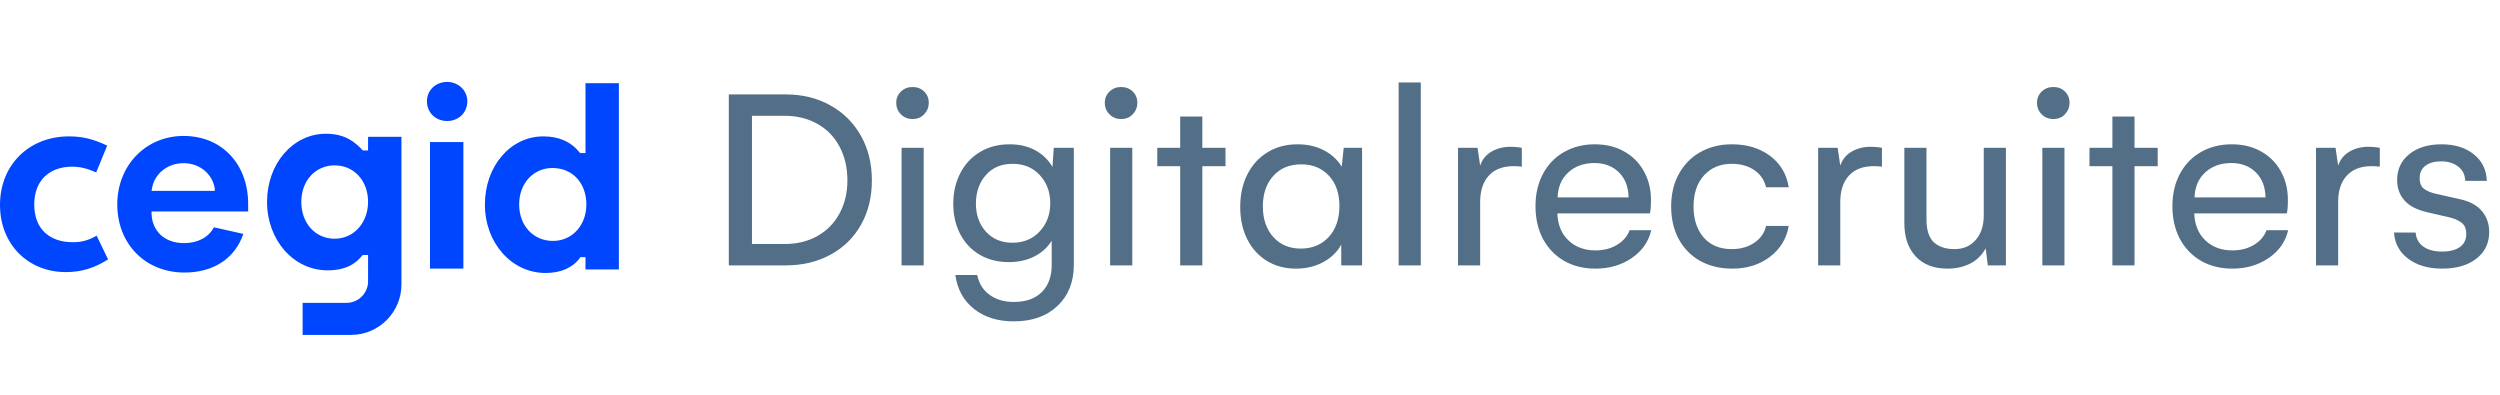
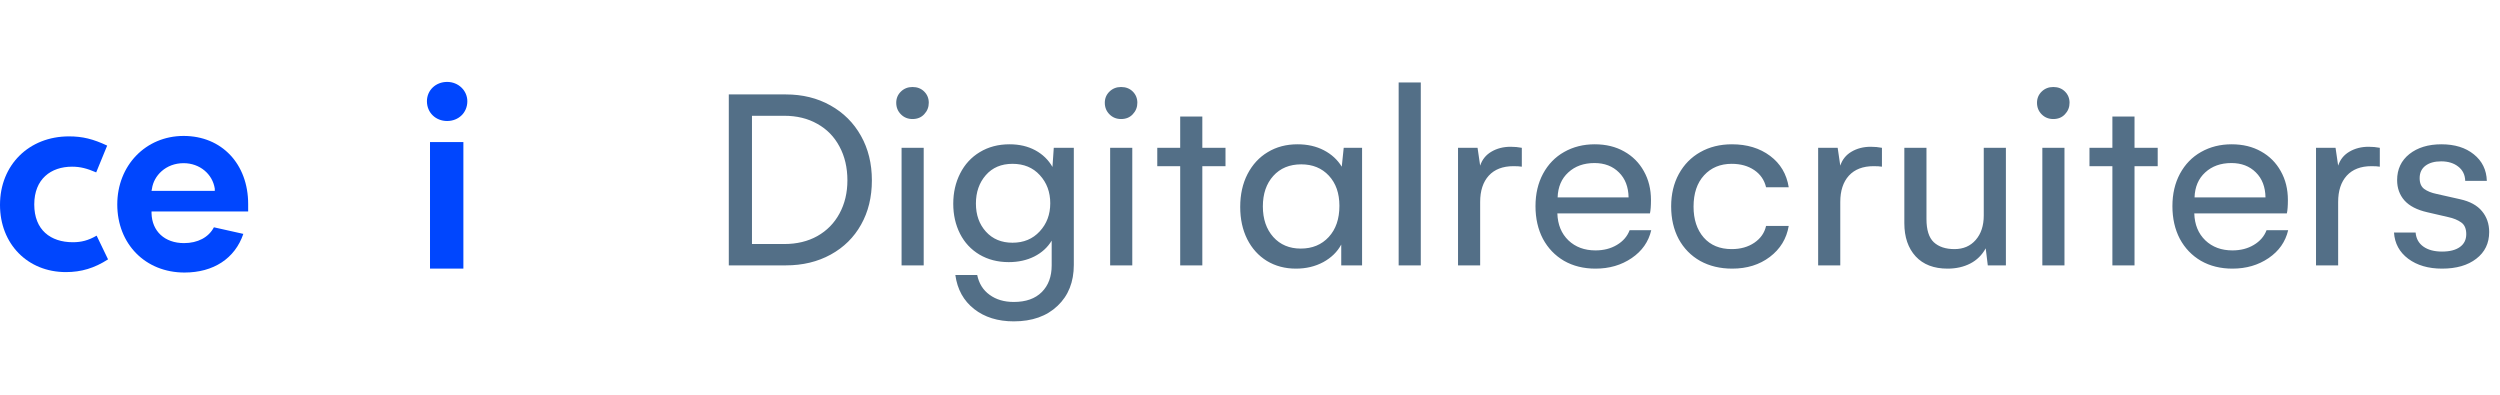
<svg xmlns="http://www.w3.org/2000/svg" width="177px" height="28px" viewBox="0 0 2957 326" fill="none">
-   <path d="M395.872 211.468C373.013 211.468 356.389 193.285 356.389 167.828C356.389 142.892 373.013 124.708 395.872 124.708C418.731 124.708 435.355 142.892 435.355 167.828C435.355 192.765 418.211 211.468 395.872 211.468ZM435.355 90.94V107.045H429.121L428.602 106.525C419.77 97.174 408.341 87.303 385.482 87.303C346.518 87.303 315.866 122.63 315.866 167.828C315.866 213.026 347.038 248.873 387.56 248.873C410.938 248.873 421.848 239.522 428.602 231.209L429.121 230.69H435.355V261.861C435.355 275.888 423.926 287.317 409.899 287.317H357.947V325.242H415.094C448.343 325.242 474.839 298.227 474.839 265.498V90.94H435.355Z" fill="#0046FE" />
  <path d="M218.197 251.471C171.96 251.471 138.711 217.702 138.711 170.946C138.711 124.709 172.48 89.901 217.158 89.901C262.356 89.901 293.527 123.15 293.527 170.426V179.258H179.234V181.336C179.753 202.636 194.819 216.663 217.678 216.663C233.783 216.663 246.771 209.909 253.005 197.96L287.813 205.753C277.942 234.846 252.485 251.471 218.197 251.471ZM217.158 122.111C195.858 122.111 181.831 137.177 179.753 152.243L179.234 154.841H254.044V152.243C251.446 135.099 236.38 122.111 217.158 122.111Z" fill="#0046FE" />
  <path d="M508.608 97.174H548.091V246.795H508.608V97.174ZM528.869 72.237C515.361 72.237 504.971 62.366 504.971 48.859C504.971 35.871 515.361 26 528.869 26C542.376 26 552.767 36.39 552.767 48.859C552.767 62.366 542.376 72.237 528.869 72.237Z" fill="#0046FE" />
-   <path d="M645.241 251.99C605.238 251.99 573.547 216.663 573.547 170.946C573.547 125.748 603.679 90.42 642.643 90.42C660.826 90.42 675.373 96.655 685.763 109.643L686.282 110.162H692.517V27.559H732V247.834H692.517V233.288H686.282L685.763 234.327C677.451 245.756 663.424 251.99 645.241 251.99ZM653.553 127.826C630.694 127.826 614.07 146.009 614.07 170.946C614.07 195.882 630.694 214.066 654.072 214.066C676.931 214.066 693.556 195.363 693.556 170.946C693.556 146.009 677.451 127.826 653.553 127.826Z" fill="#0046FE" />
  <path d="M77.928 250.951C32.73 250.951 0 217.701 0 171.464C0 124.188 34.288 90.42 81.564 90.42C97.669 90.42 110.138 93.537 126.762 101.33L113.774 133.02C102.864 128.344 95.072 126.266 85.201 126.266C60.264 126.266 40.522 140.813 40.522 170.945C40.522 201.077 59.745 215.623 86.24 215.623C96.111 215.623 104.423 213.545 114.294 207.831L127.801 235.885C111.696 246.275 96.111 250.951 77.928 250.951Z" fill="#0046FE" />
  <path d="M929.473 40.804C949.185 40.804 966.74 45.116 982.14 53.739C997.642 62.363 1009.71 74.375 1018.33 89.774C1026.95 105.071 1031.26 122.627 1031.26 142.441C1031.26 162.255 1027 179.708 1018.48 194.799C1010.06 209.891 998.104 221.697 982.602 230.218C967.1 238.739 949.39 243 929.473 243H862.023V40.804H929.473ZM927.625 217.745C942.512 217.745 955.55 214.613 966.74 208.351C978.033 201.986 986.76 193.105 992.92 181.71C999.182 170.211 1002.31 157.122 1002.31 142.441C1002.31 127.349 999.182 114.003 992.92 102.402C986.76 90.801 978.033 81.869 966.74 75.607C955.55 69.242 942.512 66.059 927.625 66.059H889.435V217.745H927.625ZM1079.31 69.909C1073.87 69.909 1069.3 68.061 1065.61 64.365C1061.91 60.669 1060.06 56.101 1060.06 50.66C1060.06 45.424 1061.91 41.009 1065.61 37.416C1069.3 33.823 1073.87 32.026 1079.31 32.026C1084.96 32.026 1089.58 33.823 1093.17 37.416C1096.76 41.009 1098.56 45.424 1098.56 50.66C1098.56 55.895 1096.76 60.413 1093.17 64.211C1089.68 68.01 1085.06 69.909 1079.31 69.909ZM1066.38 103.942H1092.55V243H1066.38V103.942ZM1270.11 103.942V242.384C1270.11 262.609 1263.7 278.778 1250.86 290.893C1238.03 303.11 1220.78 309.218 1199.12 309.218C1180.23 309.218 1164.57 304.342 1152.15 294.589C1139.73 284.835 1132.34 271.438 1129.98 254.396H1155.85C1157.9 264.457 1162.78 272.259 1170.48 277.803C1178.18 283.45 1187.72 286.273 1199.12 286.273C1213.39 286.273 1224.43 282.372 1232.23 274.569C1240.03 266.767 1243.93 256.244 1243.93 243V213.741C1239.11 221.749 1232.23 228.011 1223.3 232.528C1214.47 236.943 1204.41 239.15 1193.11 239.15C1180.08 239.15 1168.53 236.173 1158.46 230.218C1148.51 224.264 1140.86 216.051 1135.52 205.579C1130.18 195.005 1127.51 183.198 1127.51 170.16C1127.51 156.916 1130.23 144.956 1135.67 134.279C1141.11 123.499 1148.87 115.081 1158.93 109.024C1169.09 102.864 1180.79 99.784 1194.04 99.784C1205.64 99.784 1215.8 102.145 1224.53 106.868C1233.26 111.59 1240.03 118.161 1244.86 126.579L1246.4 103.942H1270.11ZM1197.58 216.205C1210.82 216.205 1221.55 211.739 1229.76 202.807C1238.08 193.875 1242.24 182.788 1242.24 169.544C1242.24 156.3 1238.13 145.213 1229.92 136.281C1221.81 127.349 1211.03 122.883 1197.58 122.883C1184.34 122.883 1173.81 127.349 1166.01 136.281C1158.21 145.213 1154.31 156.403 1154.31 169.852C1154.31 183.301 1158.26 194.389 1166.16 203.115C1174.07 211.842 1184.54 216.205 1197.58 216.205ZM1326.01 69.909C1320.57 69.909 1316 68.061 1312.31 64.365C1308.61 60.669 1306.76 56.101 1306.76 50.66C1306.76 45.424 1308.61 41.009 1312.31 37.416C1316 33.823 1320.57 32.026 1326.01 32.026C1331.66 32.026 1336.28 33.823 1339.87 37.416C1343.46 41.009 1345.26 45.424 1345.26 50.66C1345.26 55.895 1343.46 60.413 1339.87 64.211C1336.38 68.01 1331.76 69.909 1326.01 69.909ZM1313.08 103.942H1339.26V243H1313.08V103.942ZM1449.52 125.655H1422.11V243H1395.93V125.655H1368.82V103.942H1395.93V66.983H1422.11V103.942H1449.52V125.655ZM1611.06 103.942V243H1586.42V218.361C1581.8 226.984 1574.71 233.914 1565.17 239.15C1555.62 244.283 1544.84 246.85 1532.83 246.85C1520 246.85 1508.55 243.821 1498.49 237.764C1488.53 231.604 1480.78 223.032 1475.23 212.047C1469.69 200.959 1466.92 188.229 1466.92 173.856C1466.92 159.175 1469.79 146.239 1475.54 135.049C1481.39 123.756 1489.4 115.081 1499.57 109.024C1509.73 102.864 1521.43 99.784 1534.68 99.784C1546.48 99.784 1556.9 102.145 1565.94 106.868C1574.97 111.59 1582 118.058 1587.03 126.271L1589.34 103.942H1611.06ZM1538.53 223.135C1552.18 223.135 1563.22 218.566 1571.64 209.429C1580.05 200.292 1584.26 188.024 1584.26 172.624C1584.26 157.738 1580.1 145.829 1571.79 136.897C1563.47 127.965 1552.59 123.499 1539.14 123.499C1525.28 123.499 1514.25 128.068 1506.03 137.205C1497.82 146.342 1493.71 158.354 1493.71 173.24C1493.71 188.126 1497.82 200.189 1506.03 209.429C1514.25 218.566 1525.08 223.135 1538.53 223.135ZM1654.33 26.636H1680.51V243H1654.33V26.636ZM1786.77 102.71C1791.39 102.71 1795.8 103.121 1800.01 103.942V126.271C1797.65 125.861 1794.36 125.655 1790.15 125.655C1777.53 125.655 1767.77 129.403 1760.9 136.897C1754.12 144.391 1750.73 154.761 1750.73 168.004V243H1724.55V103.942H1747.65L1750.73 125.039C1753.09 117.853 1757.51 112.36 1763.98 108.562C1770.55 104.661 1778.14 102.71 1786.77 102.71ZM1953.08 201.421C1949.9 215.075 1942.2 226.06 1929.98 234.376C1917.77 242.692 1903.5 246.85 1887.17 246.85C1873.11 246.85 1860.68 243.77 1849.91 237.61C1839.23 231.348 1830.91 222.673 1824.96 211.585C1819.11 200.395 1816.18 187.51 1816.18 172.932C1816.18 158.456 1819.16 145.675 1825.11 134.587C1831.17 123.397 1839.48 114.824 1850.06 108.87C1860.74 102.813 1872.8 99.784 1886.25 99.784C1899.49 99.784 1911.09 102.607 1921.05 108.254C1931.01 113.798 1938.76 121.549 1944.3 131.507C1949.95 141.466 1952.77 152.861 1952.77 165.694C1952.77 172.675 1952.36 177.963 1951.54 181.556H1842.05C1842.46 194.799 1846.83 205.425 1855.14 213.433C1863.46 221.338 1874.13 225.291 1887.17 225.291C1896.82 225.291 1905.24 223.135 1912.43 218.823C1919.72 214.511 1924.75 208.71 1927.52 201.421H1953.08ZM1926.29 162.614C1926.08 150.192 1922.28 140.336 1914.89 133.047C1907.5 125.655 1897.85 121.959 1885.94 121.959C1873.31 121.959 1862.99 125.655 1854.99 133.047C1846.98 140.336 1842.77 150.192 1842.36 162.614H1926.29ZM1976.64 173.24C1976.64 158.764 1979.67 145.983 1985.73 134.895C1991.89 123.705 2000.36 115.081 2011.14 109.024C2022.02 102.864 2034.49 99.784 2048.56 99.784C2066.42 99.784 2081.46 104.353 2093.68 113.49C2105.9 122.627 2113.24 134.998 2115.7 150.603H2088.91C2086.85 141.979 2082.18 135.203 2074.89 130.275C2067.6 125.347 2058.72 122.883 2048.25 122.883C2034.8 122.883 2023.92 127.401 2015.6 136.435C2007.29 145.469 2003.13 157.84 2003.13 173.548C2003.13 188.64 2007.13 200.805 2015.14 210.045C2023.15 219.182 2034.19 223.751 2048.25 223.751C2058.72 223.751 2067.65 221.235 2075.05 216.205C2082.44 211.174 2087.06 204.552 2088.91 196.339H2115.7C2113.13 211.431 2105.69 223.648 2093.37 232.99C2081.16 242.23 2066.32 246.85 2048.87 246.85C2034.6 246.85 2021.97 243.821 2010.98 237.764C2000.1 231.604 1991.63 222.981 1985.58 211.893C1979.62 200.703 1976.64 187.818 1976.64 173.24ZM2212.72 102.71C2217.34 102.71 2221.75 103.121 2225.96 103.942V126.271C2223.6 125.861 2220.32 125.655 2216.11 125.655C2203.48 125.655 2193.73 129.403 2186.85 136.897C2180.07 144.391 2176.68 154.761 2176.68 168.004V243H2150.5V103.942H2173.6L2176.68 125.039C2179.05 117.853 2183.46 112.36 2189.93 108.562C2196.5 104.661 2204.09 102.71 2212.72 102.71ZM2372.57 103.942V243H2351.16L2348.7 222.827C2344.28 230.834 2338.17 236.84 2330.37 240.844C2322.57 244.848 2313.64 246.85 2303.58 246.85C2287.36 246.85 2274.78 242.025 2265.85 232.374C2256.92 222.621 2252.45 209.532 2252.45 193.105V103.942H2278.63V188.178C2278.63 201.011 2281.5 210.148 2287.25 215.589C2293.1 221.03 2301.27 223.751 2311.74 223.751C2322.21 223.751 2330.58 220.157 2336.84 212.971C2343.2 205.682 2346.39 196.031 2346.39 184.02V103.942H2372.57ZM2428.62 69.909C2423.18 69.909 2418.61 68.061 2414.91 64.365C2411.22 60.669 2409.37 56.101 2409.37 50.66C2409.37 45.424 2411.22 41.009 2414.91 37.416C2418.61 33.823 2423.18 32.026 2428.62 32.026C2434.27 32.026 2438.89 33.823 2442.48 37.416C2446.07 41.009 2447.87 45.424 2447.87 50.66C2447.87 55.895 2446.07 60.413 2442.48 64.211C2438.99 68.01 2434.37 69.909 2428.62 69.909ZM2415.68 103.942H2441.86V243H2415.68V103.942ZM2552.13 125.655H2524.71V243H2498.53V125.655H2471.43V103.942H2498.53V66.983H2524.71V103.942H2552.13V125.655ZM2706.43 201.421C2703.25 215.075 2695.55 226.06 2683.33 234.376C2671.11 242.692 2656.84 246.85 2640.52 246.85C2626.45 246.85 2614.03 243.77 2603.25 237.61C2592.57 231.348 2584.26 222.673 2578.3 211.585C2572.45 200.395 2569.53 187.51 2569.53 172.932C2569.53 158.456 2572.5 145.675 2578.46 134.587C2584.52 123.397 2592.83 114.824 2603.41 108.87C2614.08 102.813 2626.15 99.784 2639.59 99.784C2652.84 99.784 2664.44 102.607 2674.4 108.254C2684.36 113.798 2692.11 121.549 2697.65 131.507C2703.3 141.466 2706.12 152.861 2706.12 165.694C2706.12 172.675 2705.71 177.963 2704.89 181.556H2595.4C2595.81 194.799 2600.17 205.425 2608.49 213.433C2616.8 221.338 2627.48 225.291 2640.52 225.291C2650.17 225.291 2658.59 223.135 2665.77 218.823C2673.06 214.511 2678.09 208.71 2680.87 201.421H2706.43ZM2679.63 162.614C2679.43 150.192 2675.63 140.336 2668.24 133.047C2660.85 125.655 2651.2 121.959 2639.29 121.959C2626.66 121.959 2616.34 125.655 2608.33 133.047C2600.33 140.336 2596.12 150.192 2595.71 162.614H2679.63ZM2801.6 102.71C2806.22 102.71 2810.63 103.121 2814.84 103.942V126.271C2812.48 125.861 2809.2 125.655 2804.99 125.655C2792.36 125.655 2782.61 129.403 2775.73 136.897C2768.95 144.391 2765.56 154.761 2765.56 168.004V243H2739.38V103.942H2762.48L2765.56 125.039C2767.92 117.853 2772.34 112.36 2778.81 108.562C2785.38 104.661 2792.97 102.71 2801.6 102.71ZM2888.45 246.85C2872.23 246.85 2858.88 242.949 2848.41 235.146C2838.04 227.344 2832.45 217.026 2831.63 204.193H2857.19C2857.81 211.38 2860.89 216.923 2866.43 220.825C2871.97 224.726 2879.31 226.676 2888.45 226.676C2897.49 226.676 2904.52 224.88 2909.55 221.287C2914.58 217.693 2917.09 212.612 2917.09 206.041C2917.09 199.573 2915.09 194.953 2911.09 192.181C2907.08 189.307 2901.95 187.202 2895.69 185.868L2871.05 180.17C2858.83 177.398 2849.8 172.727 2843.95 166.156C2838.2 159.586 2835.32 151.578 2835.32 142.133C2835.32 129.3 2840.15 119.034 2849.8 111.334C2859.55 103.634 2872.18 99.784 2887.68 99.784C2903.49 99.784 2916.27 103.737 2926.03 111.642C2935.88 119.547 2941.02 130.019 2941.43 143.057H2915.86C2915.66 135.87 2912.89 130.224 2907.55 126.117C2902.31 122.011 2895.59 119.958 2887.37 119.958C2879.57 119.958 2873.36 121.703 2868.74 125.193C2864.22 128.684 2861.96 133.56 2861.96 139.823C2861.96 145.675 2863.76 149.935 2867.35 152.605C2871.05 155.274 2875.88 157.224 2881.83 158.456L2909.86 164.77C2921.46 167.337 2930.08 172.059 2935.73 178.938C2941.37 185.714 2944.2 193.927 2944.2 203.577C2944.2 216.821 2939.12 227.344 2928.95 235.146C2918.89 242.949 2905.39 246.85 2888.45 246.85Z" fill="#536F87" />
</svg>